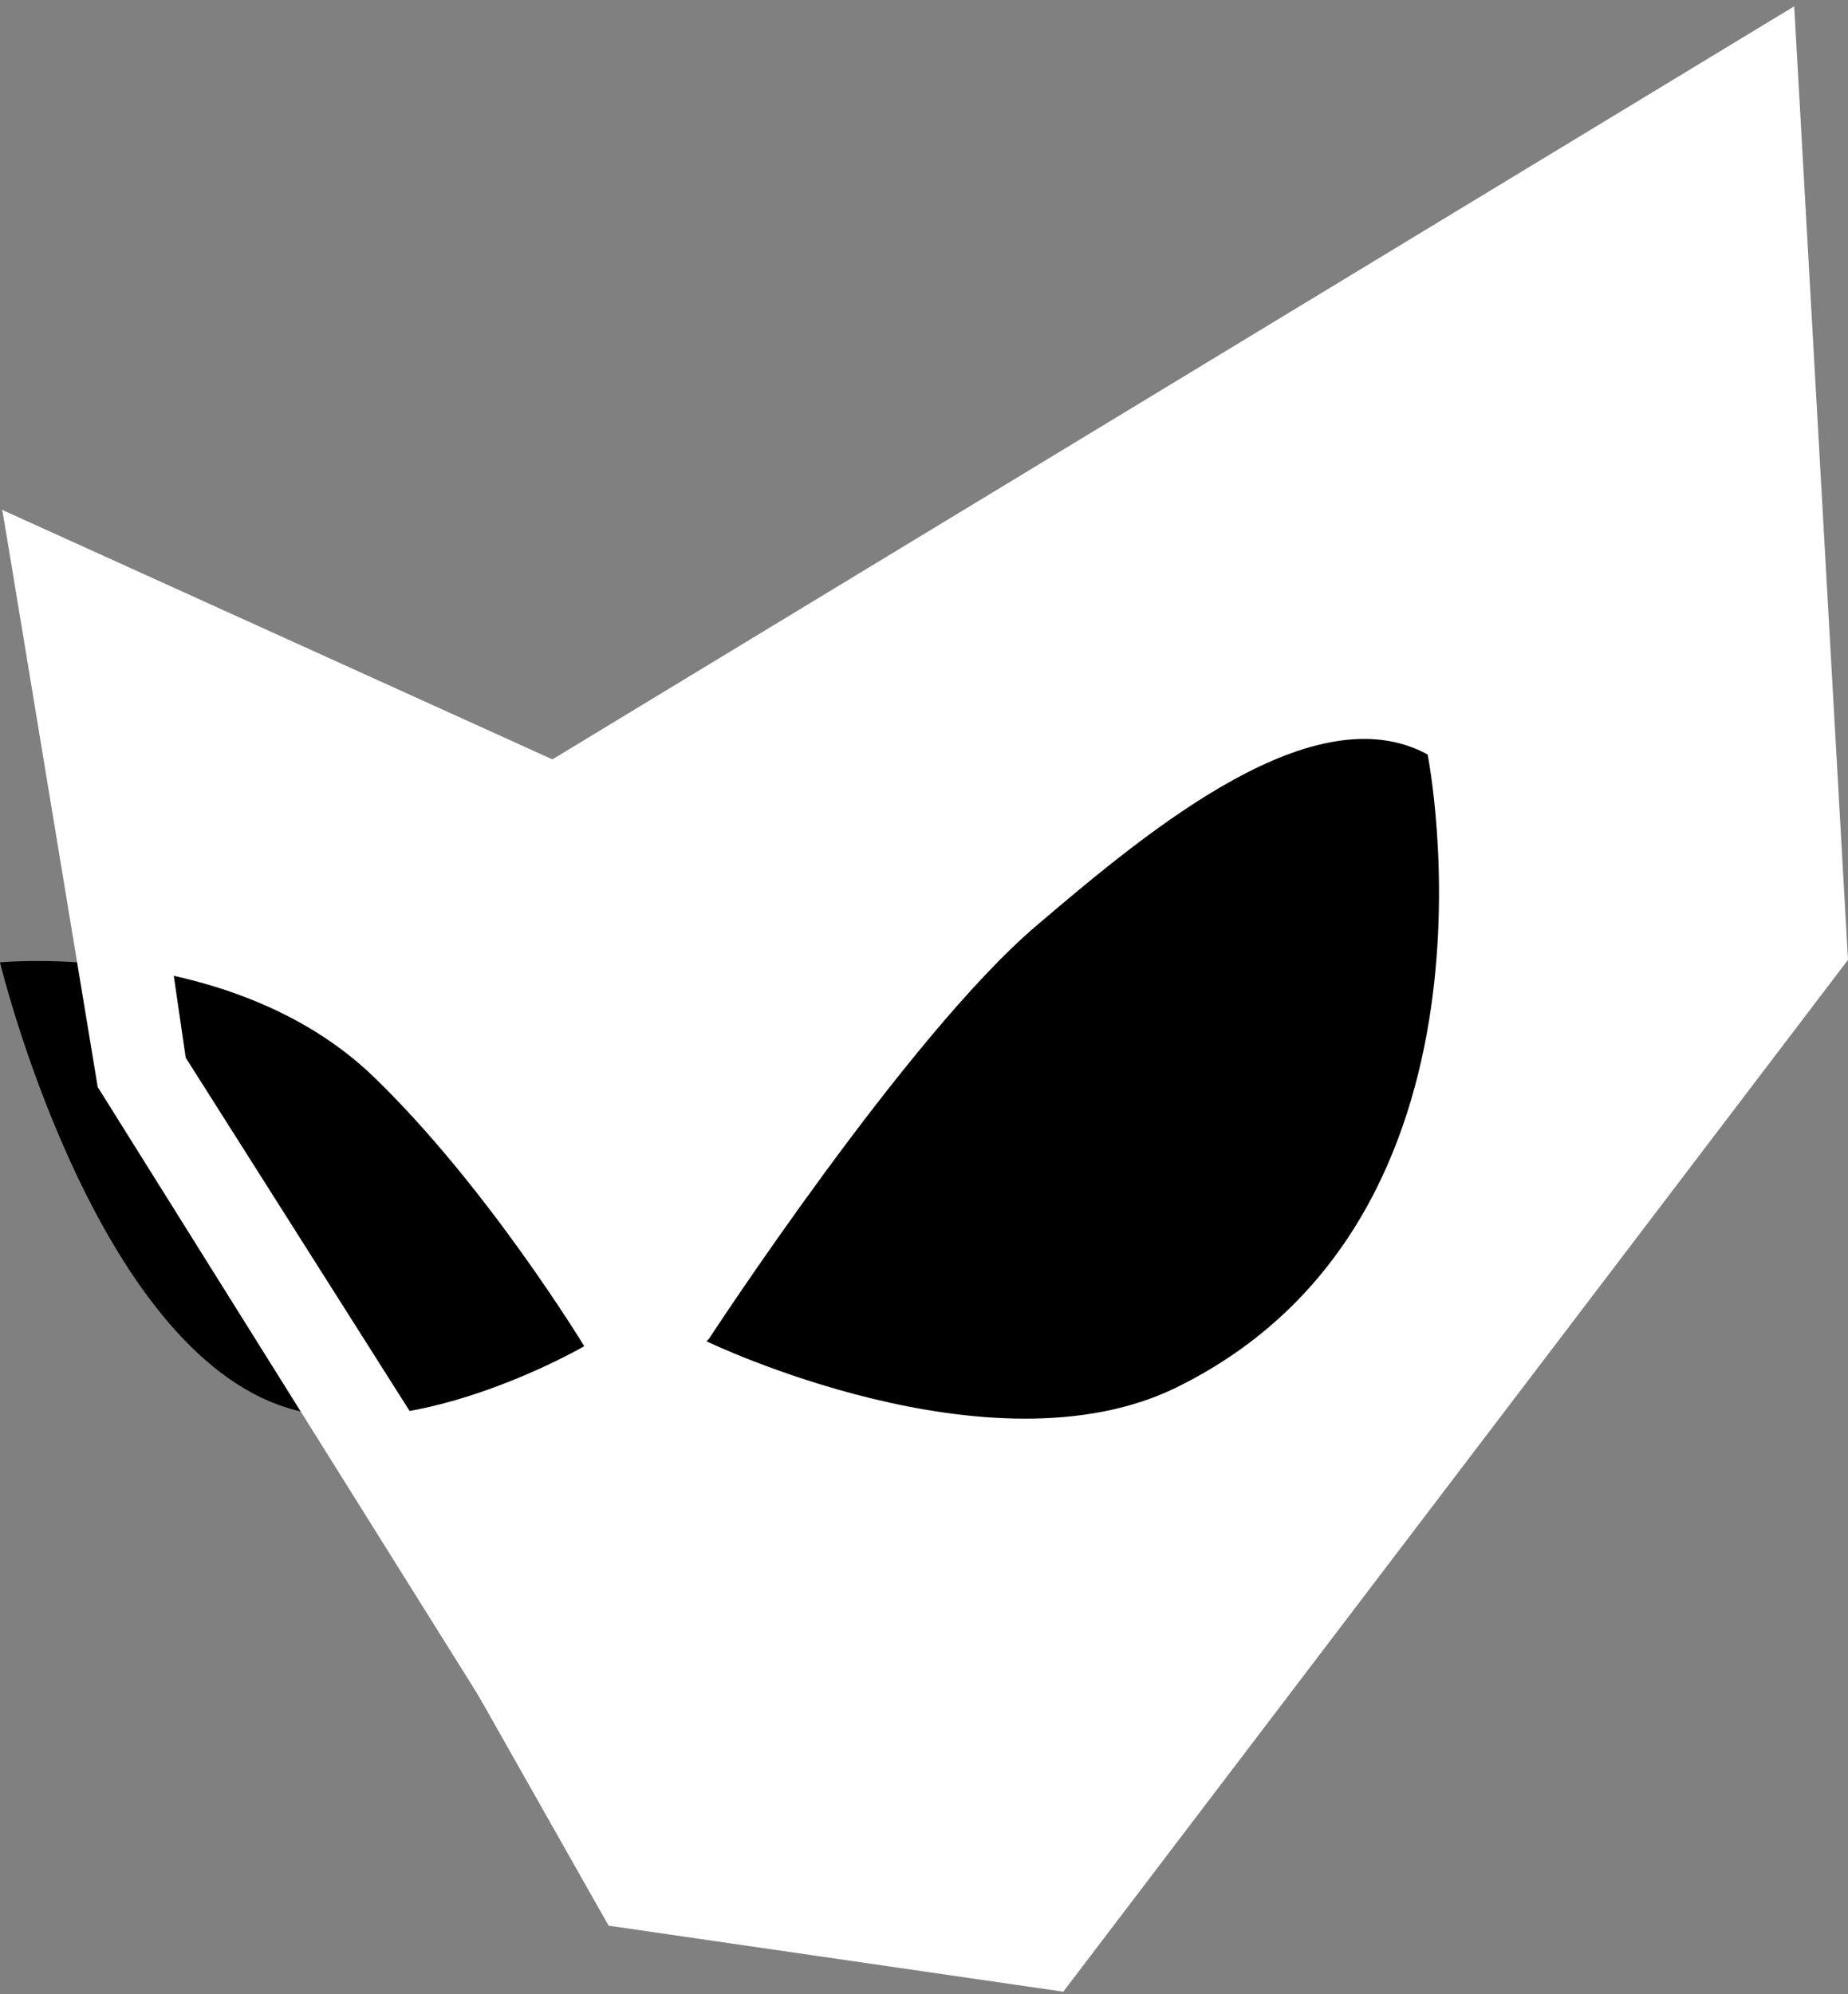
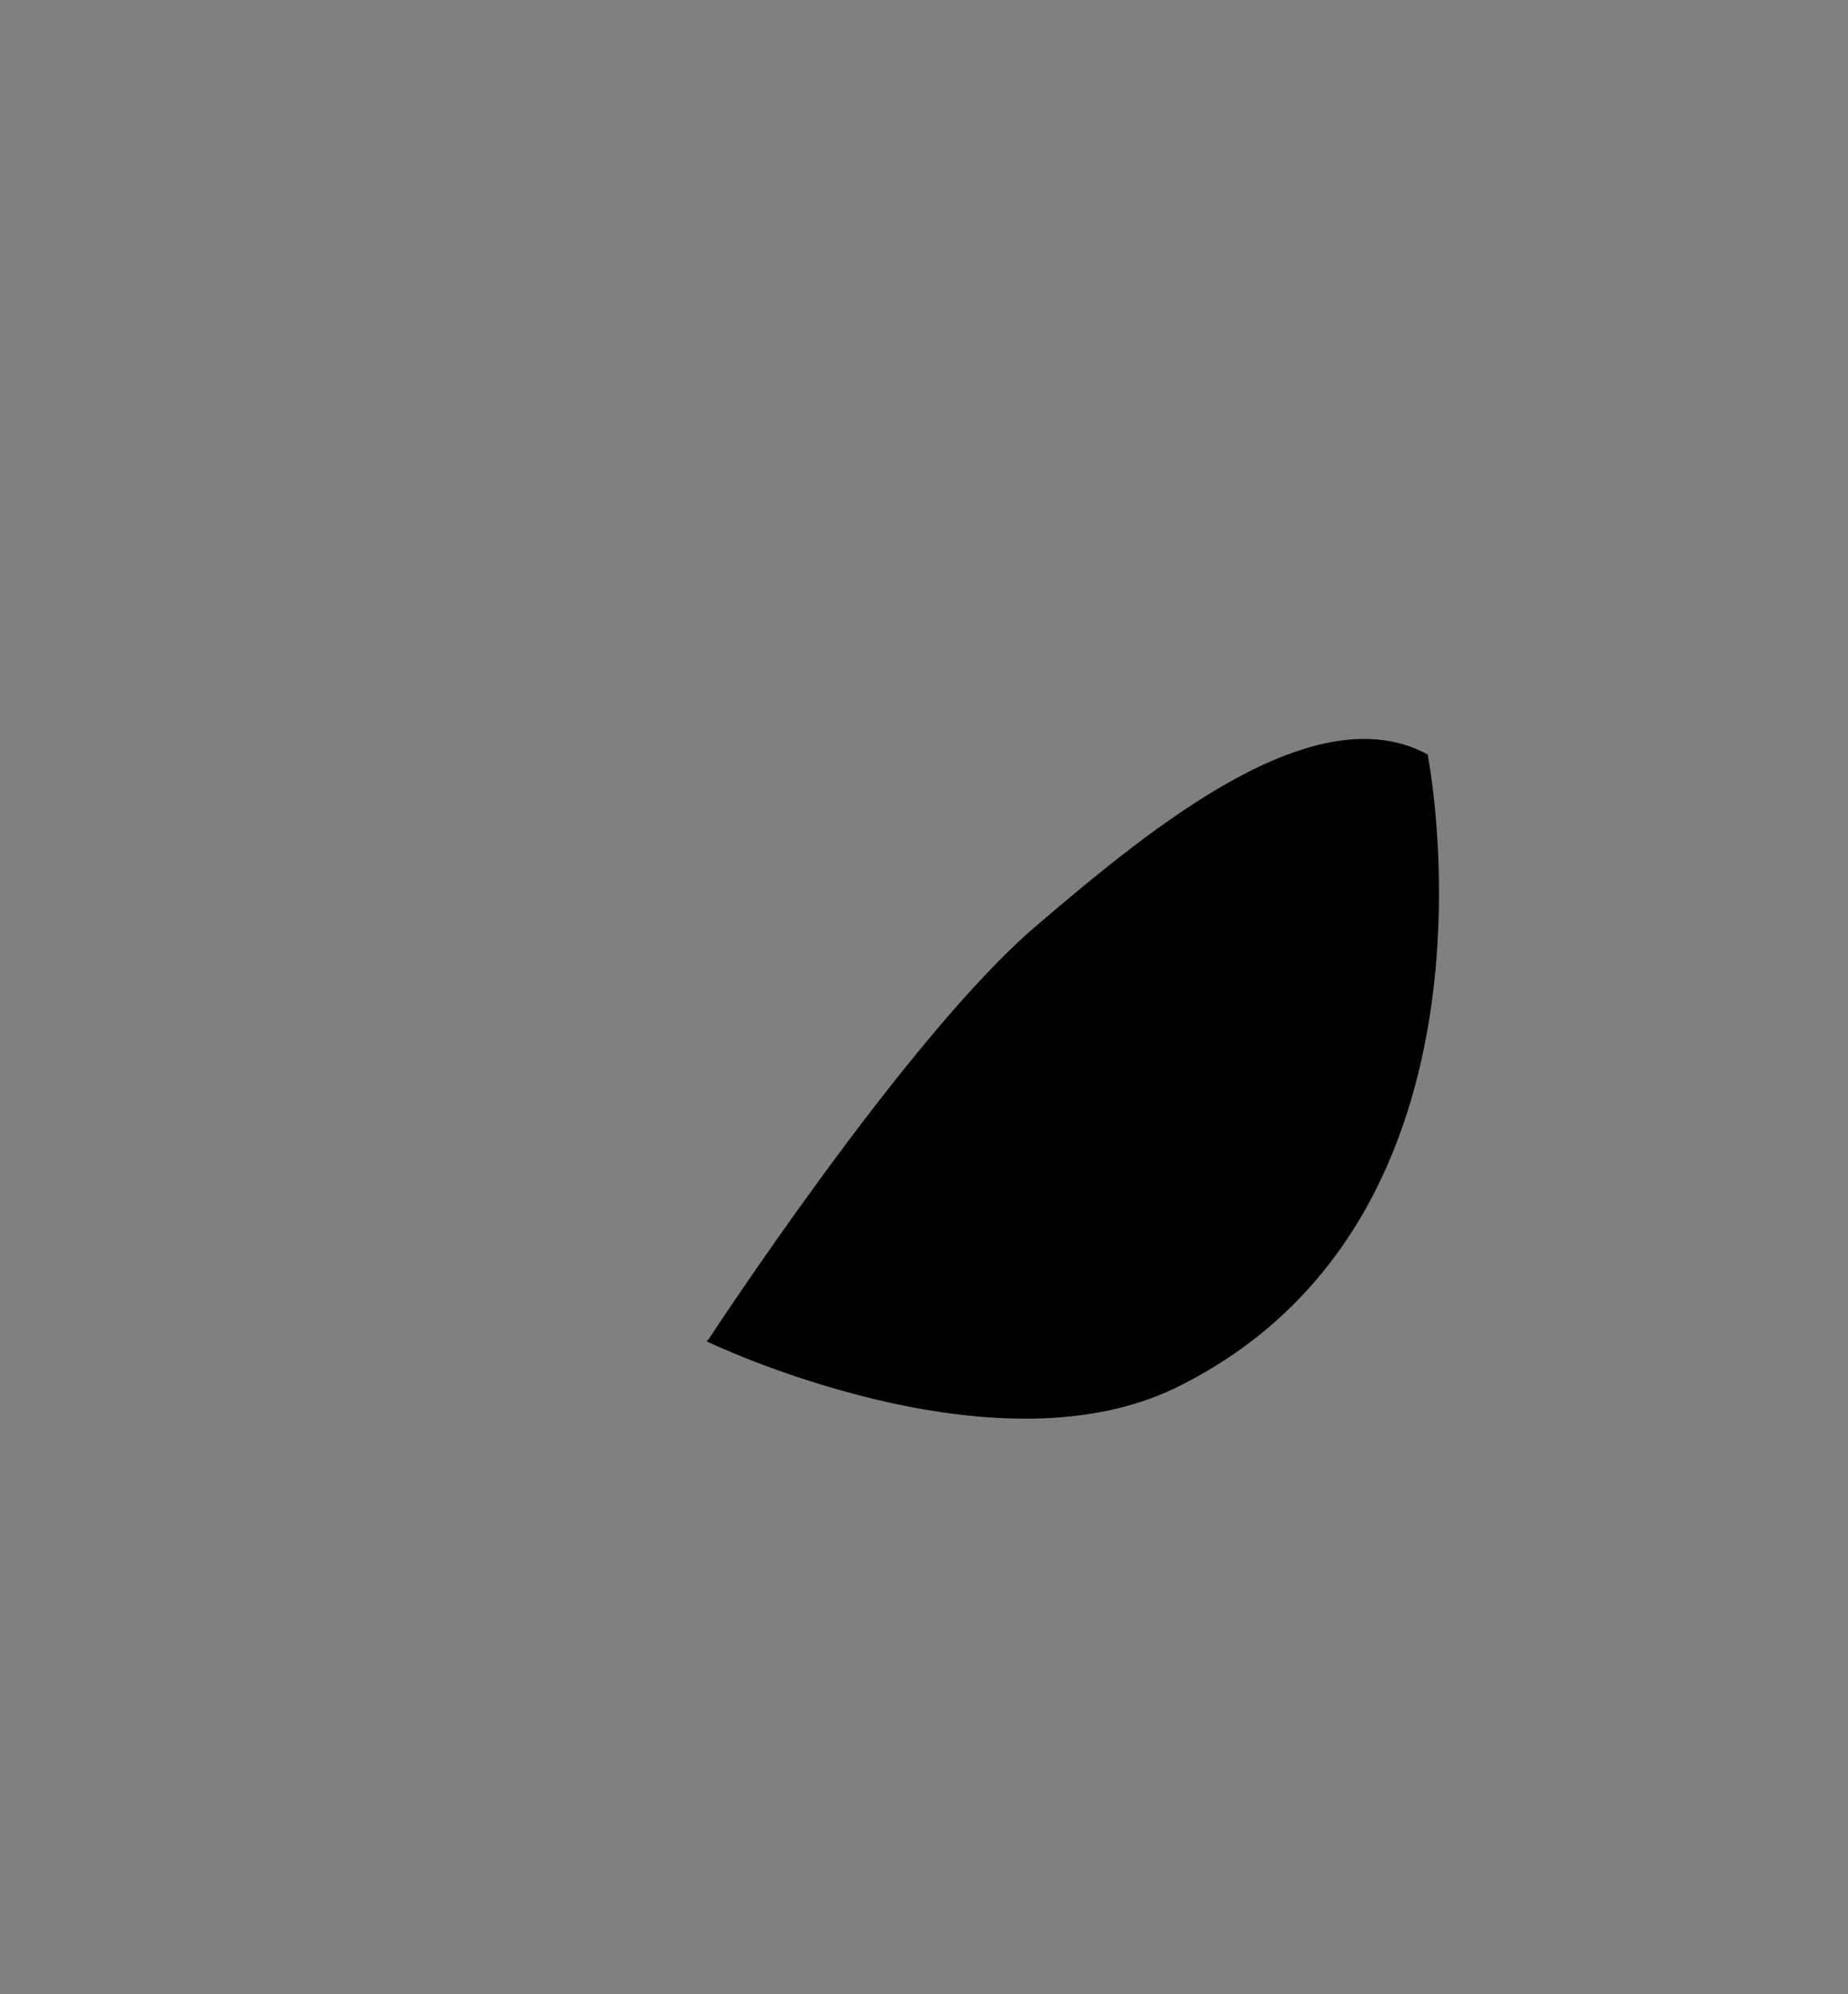
<svg xmlns="http://www.w3.org/2000/svg" width="152" height="164" viewBox="0 0 152 164" fill="none">
  <rect x="0" y="0" width="152" height="164" fill="#808080" stroke="none" />
-   <path d="M147.576 0.518L45.435 62.448L0.195 41.938L7.836 83.761L50.059 158.359L87.458 163.788L151.999 78.936L147.576 0.518Z" fill="white" />
  <path d="M58.31 110.101C58.31 110.101 74.597 85.168 85.253 76.12C94.904 67.876 108.175 57.019 117.424 62.045C117.424 62.045 125.064 100.249 96.714 114.123C81.433 121.562 58.109 110.302 58.109 110.302L58.31 110.101Z" fill="black" />
-   <path d="M48.055 110.706C48.055 110.706 40.012 97.436 30.562 88.388C18.9 77.329 0 79.139 0 79.139C0 79.139 7.439 109.903 22.921 115.533C33.176 119.353 48.055 110.706 48.055 110.706Z" fill="black" />
-   <path d="M51.065 158.159L8.037 89.392L0.195 41.94L9.444 46.966L15.275 86.979L56.695 152.327L51.065 158.159Z" fill="white" />
</svg>